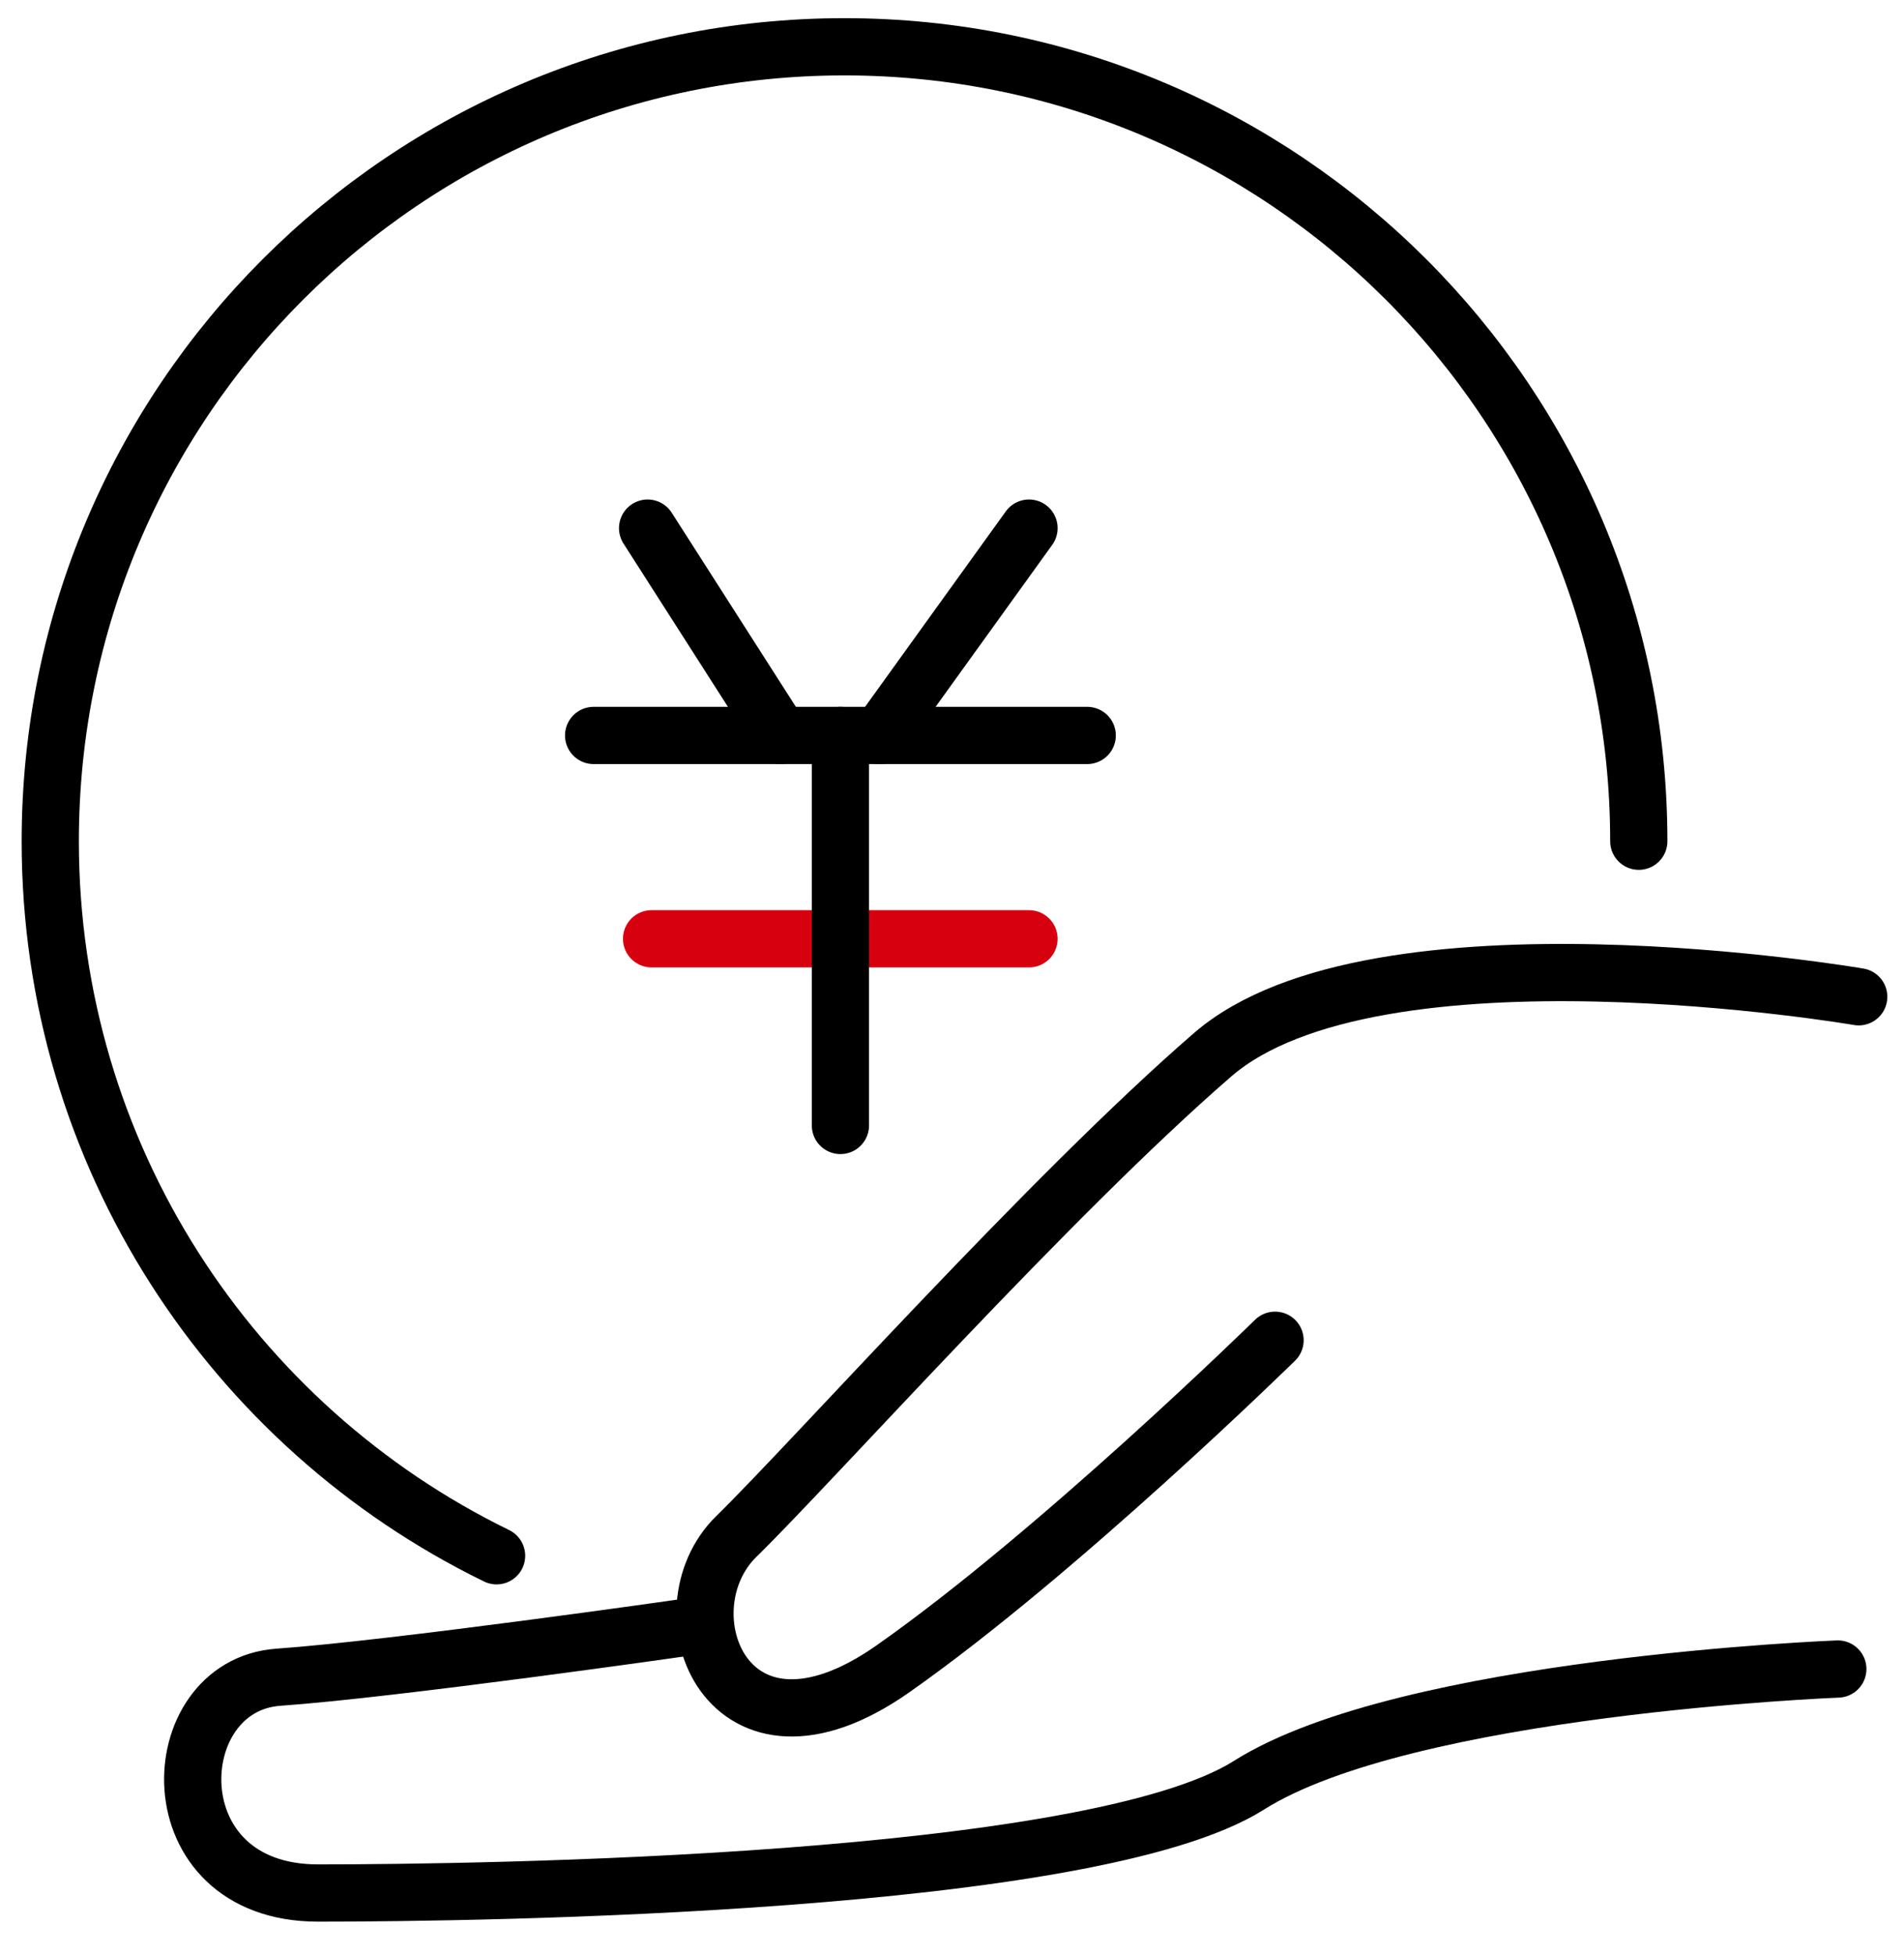
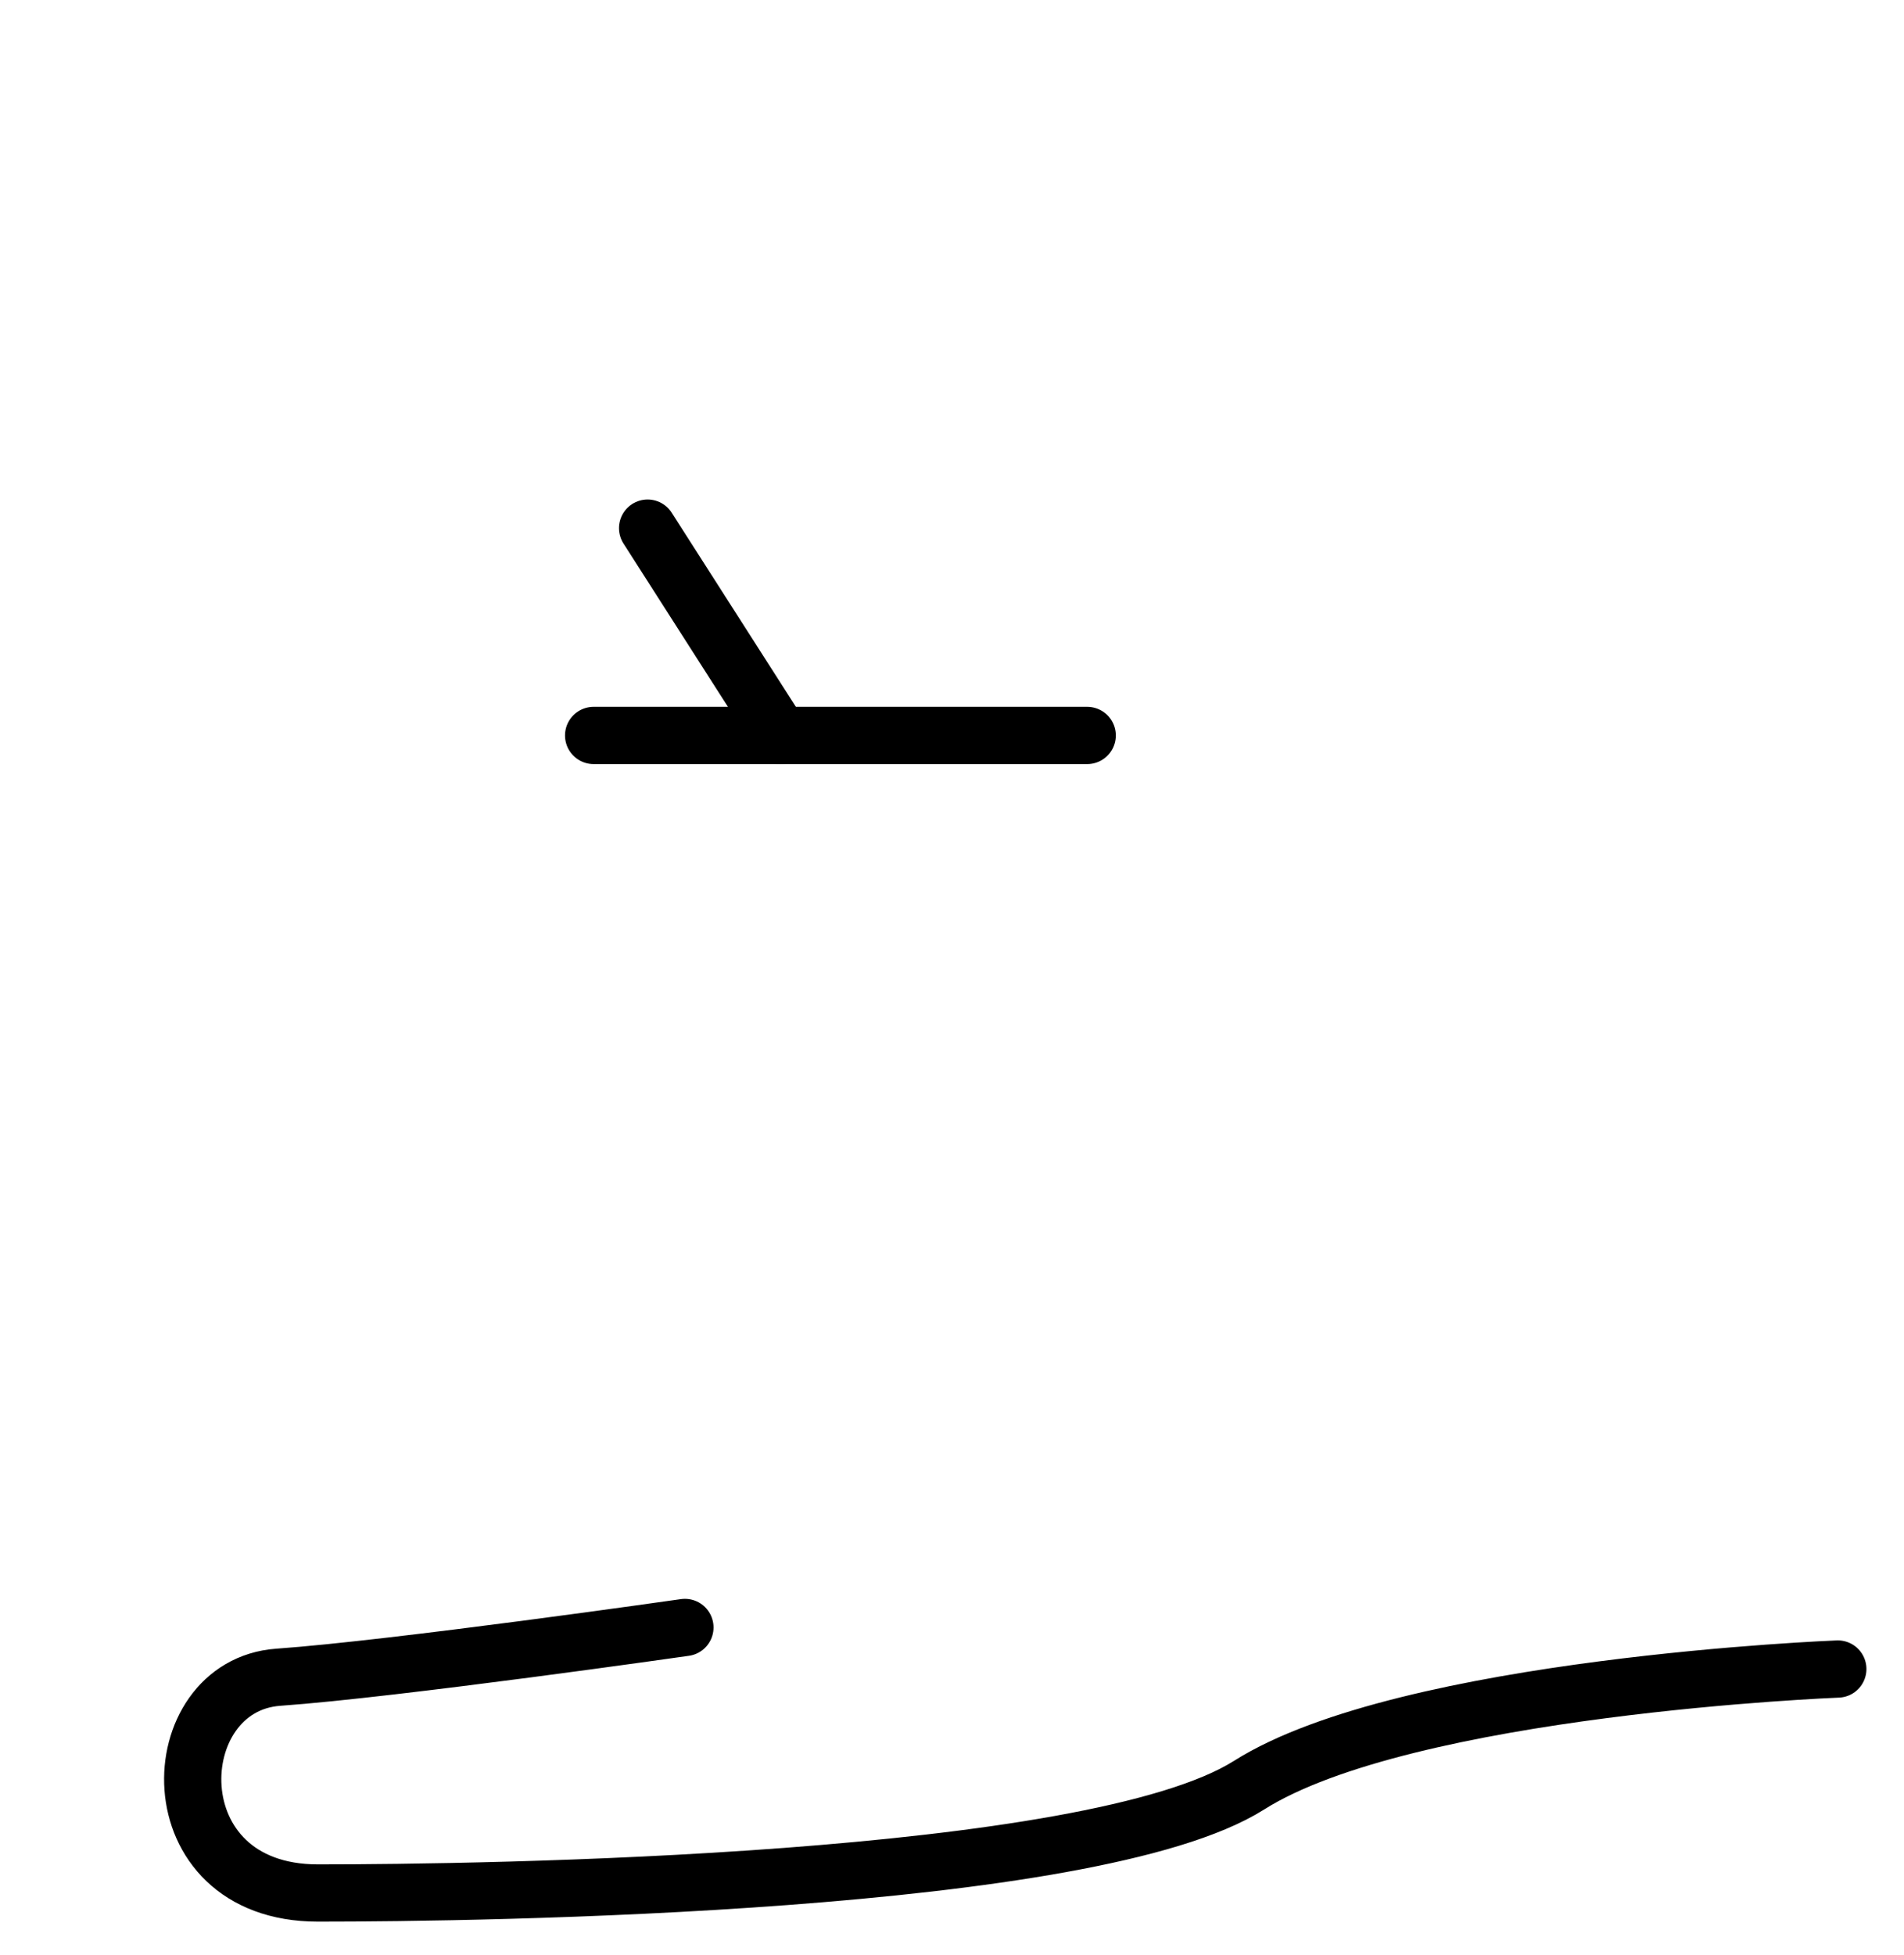
<svg xmlns="http://www.w3.org/2000/svg" version="1.1" id="图层_1" x="0px" y="0px" viewBox="0 0 765.3 785.6" style="enable-background:new 0 0 765.3 785.6;" xml:space="preserve">
  <style type="text/css">
	.st0{fill:none;stroke:#000000;stroke-width:23;stroke-linecap:round;stroke-linejoin:round;stroke-miterlimit:10;}
	.st1{fill:none;stroke:#D7000F;stroke-width:23;stroke-linecap:round;stroke-linejoin:round;stroke-miterlimit:10;}
</style>
  <g>
-     <path class="st0" d="M747.1,400.5c0,0-194.3-33.3-259.7,23.3S326.7,587.3,296,617.3c-30.7,30-3.8,100,62.8,53.3   c66.6-46.7,153.7-132.1,153.7-132.1" />
    <path class="st0" d="M738.7,670.6c0,0-173.4,6.7-236.7,46.7c-63.3,40-308.2,43.3-374.2,43.3s-62.6-83.4-15.9-86.7   c46.7-3.3,163.4-20,163.4-20" />
    <line class="st0" x1="260.3" y1="212.2" x2="313.6" y2="295.5" />
-     <line class="st0" x1="413.6" y1="212.2" x2="353.6" y2="295.5" />
    <line class="st0" x1="238.6" y1="295.5" x2="437" y2="295.5" />
-     <line class="st1" x1="261.9" y1="377.2" x2="413.6" y2="377.2" />
-     <line class="st0" x1="337.8" y1="295.5" x2="337.8" y2="452.2" />
-     <path class="st0" d="M199.6,625.1C93.4,573.3,20.2,464.2,20.2,338c0-176.3,142.9-319.2,319.2-319.2S658.7,161.7,658.7,338" />
  </g>
</svg>